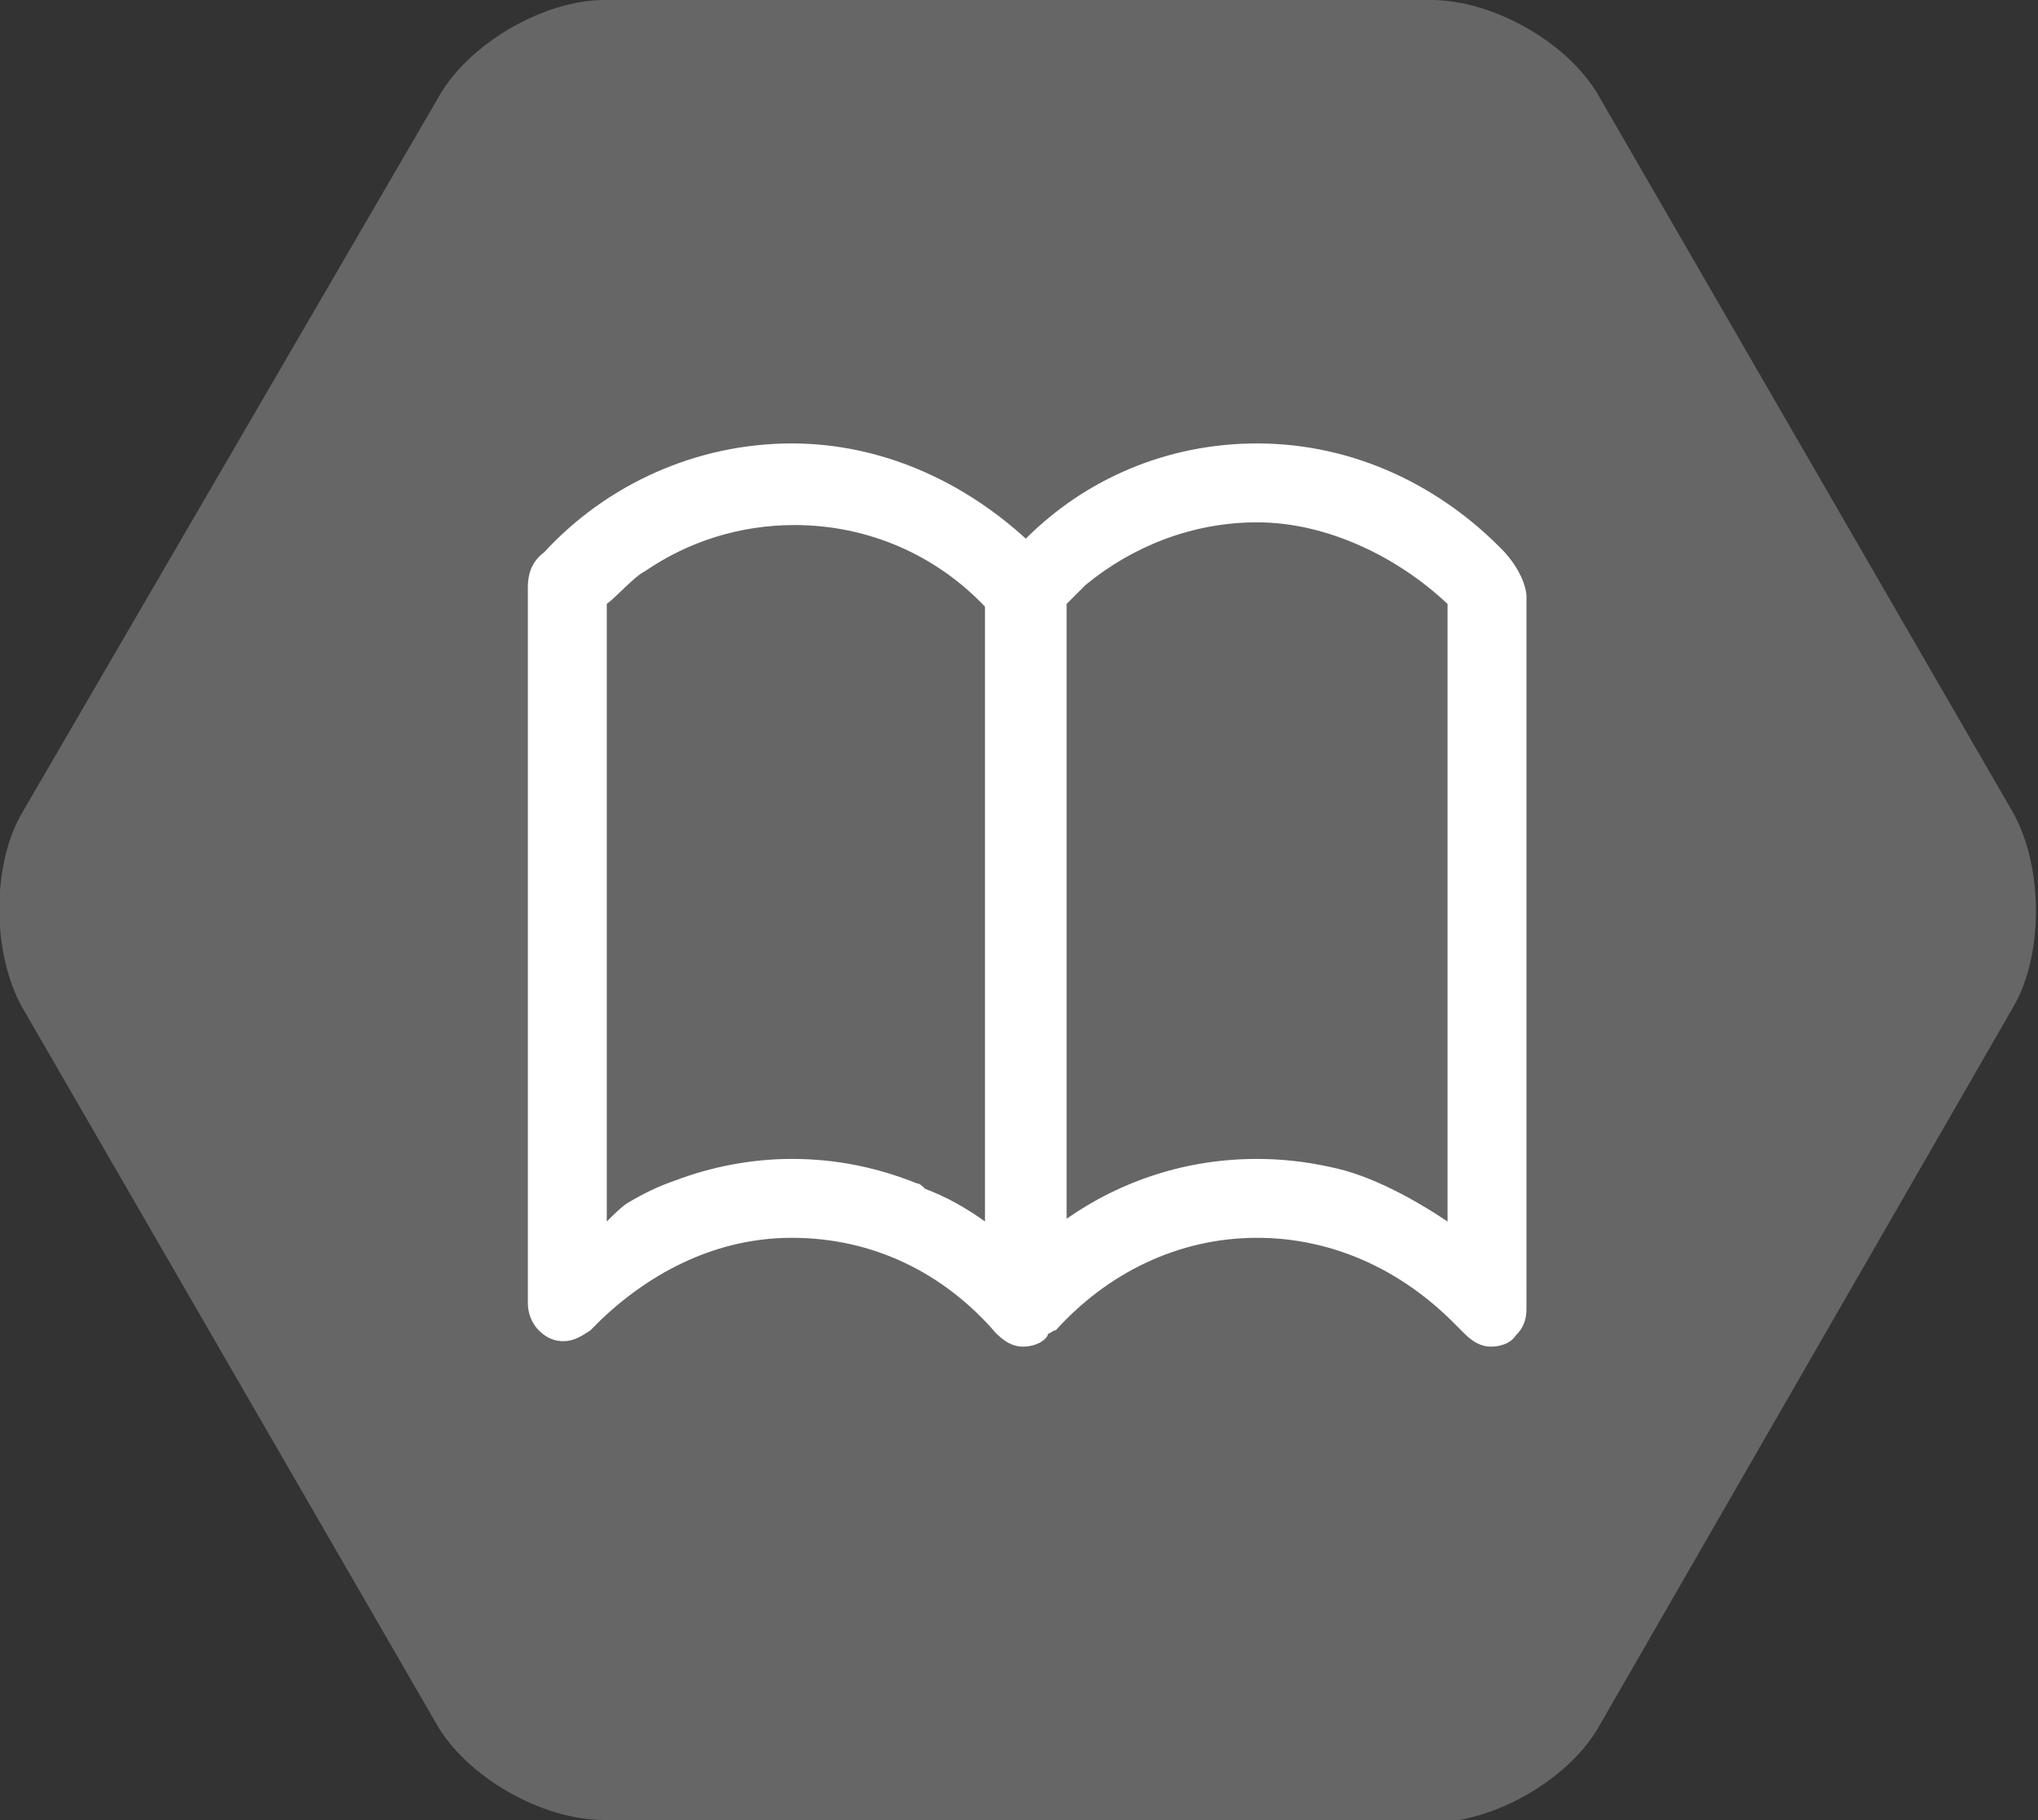
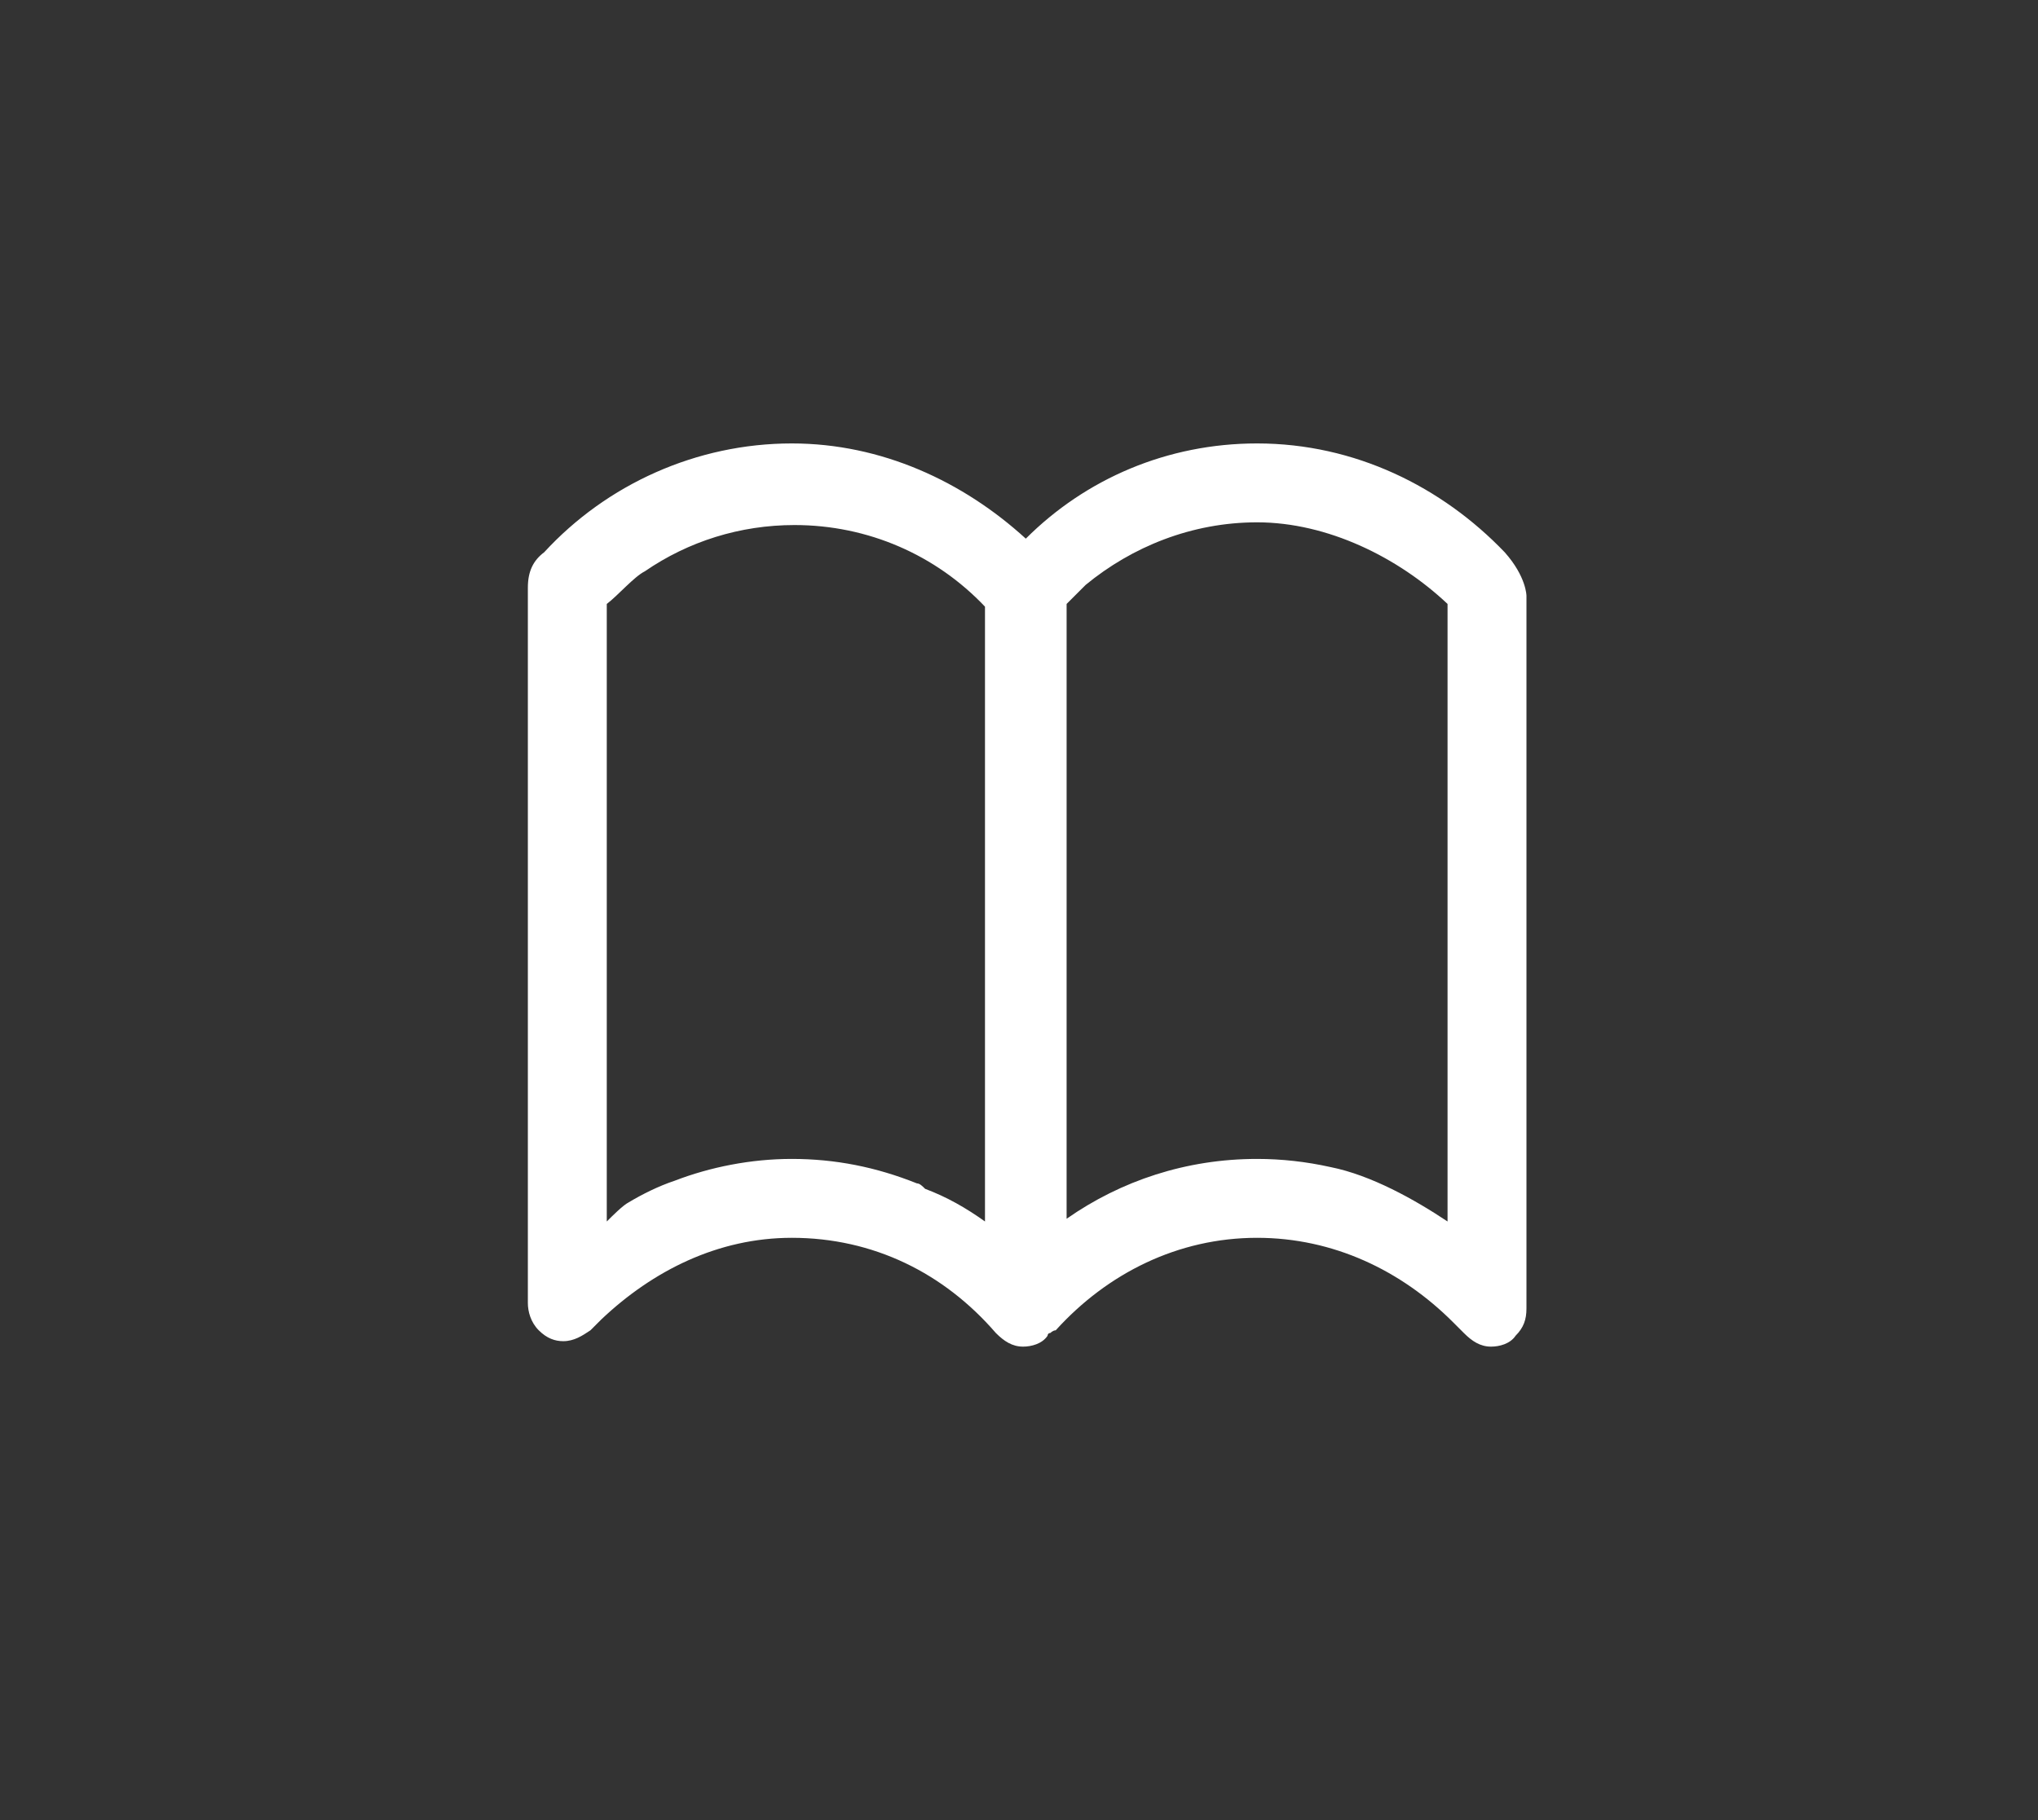
<svg xmlns="http://www.w3.org/2000/svg" viewBox="0 0 74.9 66.9">
  <rect x="0" y="0" width="74.9" height="66.9" fill="#333333" stroke="none" />
-   <path d="M22.2 66.9c-2.3 0-5.1-1.6-6.2-3.6L.8 37c-1.1-2-1.1-5.2 0-7.1L16.1 3.6C17.2 1.6 20 0 22.2 0h30.4c2.3 0 5.1 1.6 6.2 3.6L74 29.9c1.1 2 1.1 5.2 0 7.1L58.8 63.4c-1.1 2-3.9 3.6-6.2 3.6H22.2z" fill="#666" />
  <path fill="none" d="M0 0h74.9v66.9H0z" />
  <path d="M56.1 47.5V21.9s0-.7-.8-1.6c-2.3-2.4-5.5-4-9.1-4-3.3 0-6.3 1.3-8.5 3.5-2.3-2.1-5.3-3.5-8.6-3.5-3.5 0-6.8 1.5-9.1 4-.4.3-.6.7-.6 1.3v26.3c0 .3.1.7.4 1 .3.3.6.4.9.4.4 0 .7-.2 1-.4l.1-.1.3-.3c1.9-1.8 4.3-3 7-3 3 0 5.6 1.3 7.5 3.5.3.3.6.5 1 .5.3 0 .7-.1.9-.4 0 0 0-.1.1-.1 0 0 .1-.1.2-.1 1.9-2.1 4.5-3.4 7.4-3.4 2.8 0 5.3 1.2 7.2 3.1l.2.2.2.2c.3.3.6.5 1 .5.3 0 .7-.1.9-.4.3-.3.4-.6.4-1v-.6m-7.2-4.6c-.9-.2-1.8-.3-2.7-.3-2.6 0-5 .8-7 2.2V22.2l.7-.7c1.7-1.4 3.9-2.3 6.3-2.3 2.6 0 5.2 1.3 7 3v22.7c-1.2-.8-2.8-1.7-4.3-2m-15.2.6c-1.5-.6-3-.9-4.6-.9-1.5 0-3 .3-4.3.8-.6.2-1.2.5-1.7.8-.2.1-.6.5-.8.7V22.2c.4-.3 1-1 1.4-1.2 1.6-1.1 3.5-1.7 5.5-1.7 2.7 0 5.2 1.1 7 3v22.6c-.7-.5-1.4-.9-2.2-1.2-.1-.1-.2-.2-.3-.2" fill="#fff" />
</svg>